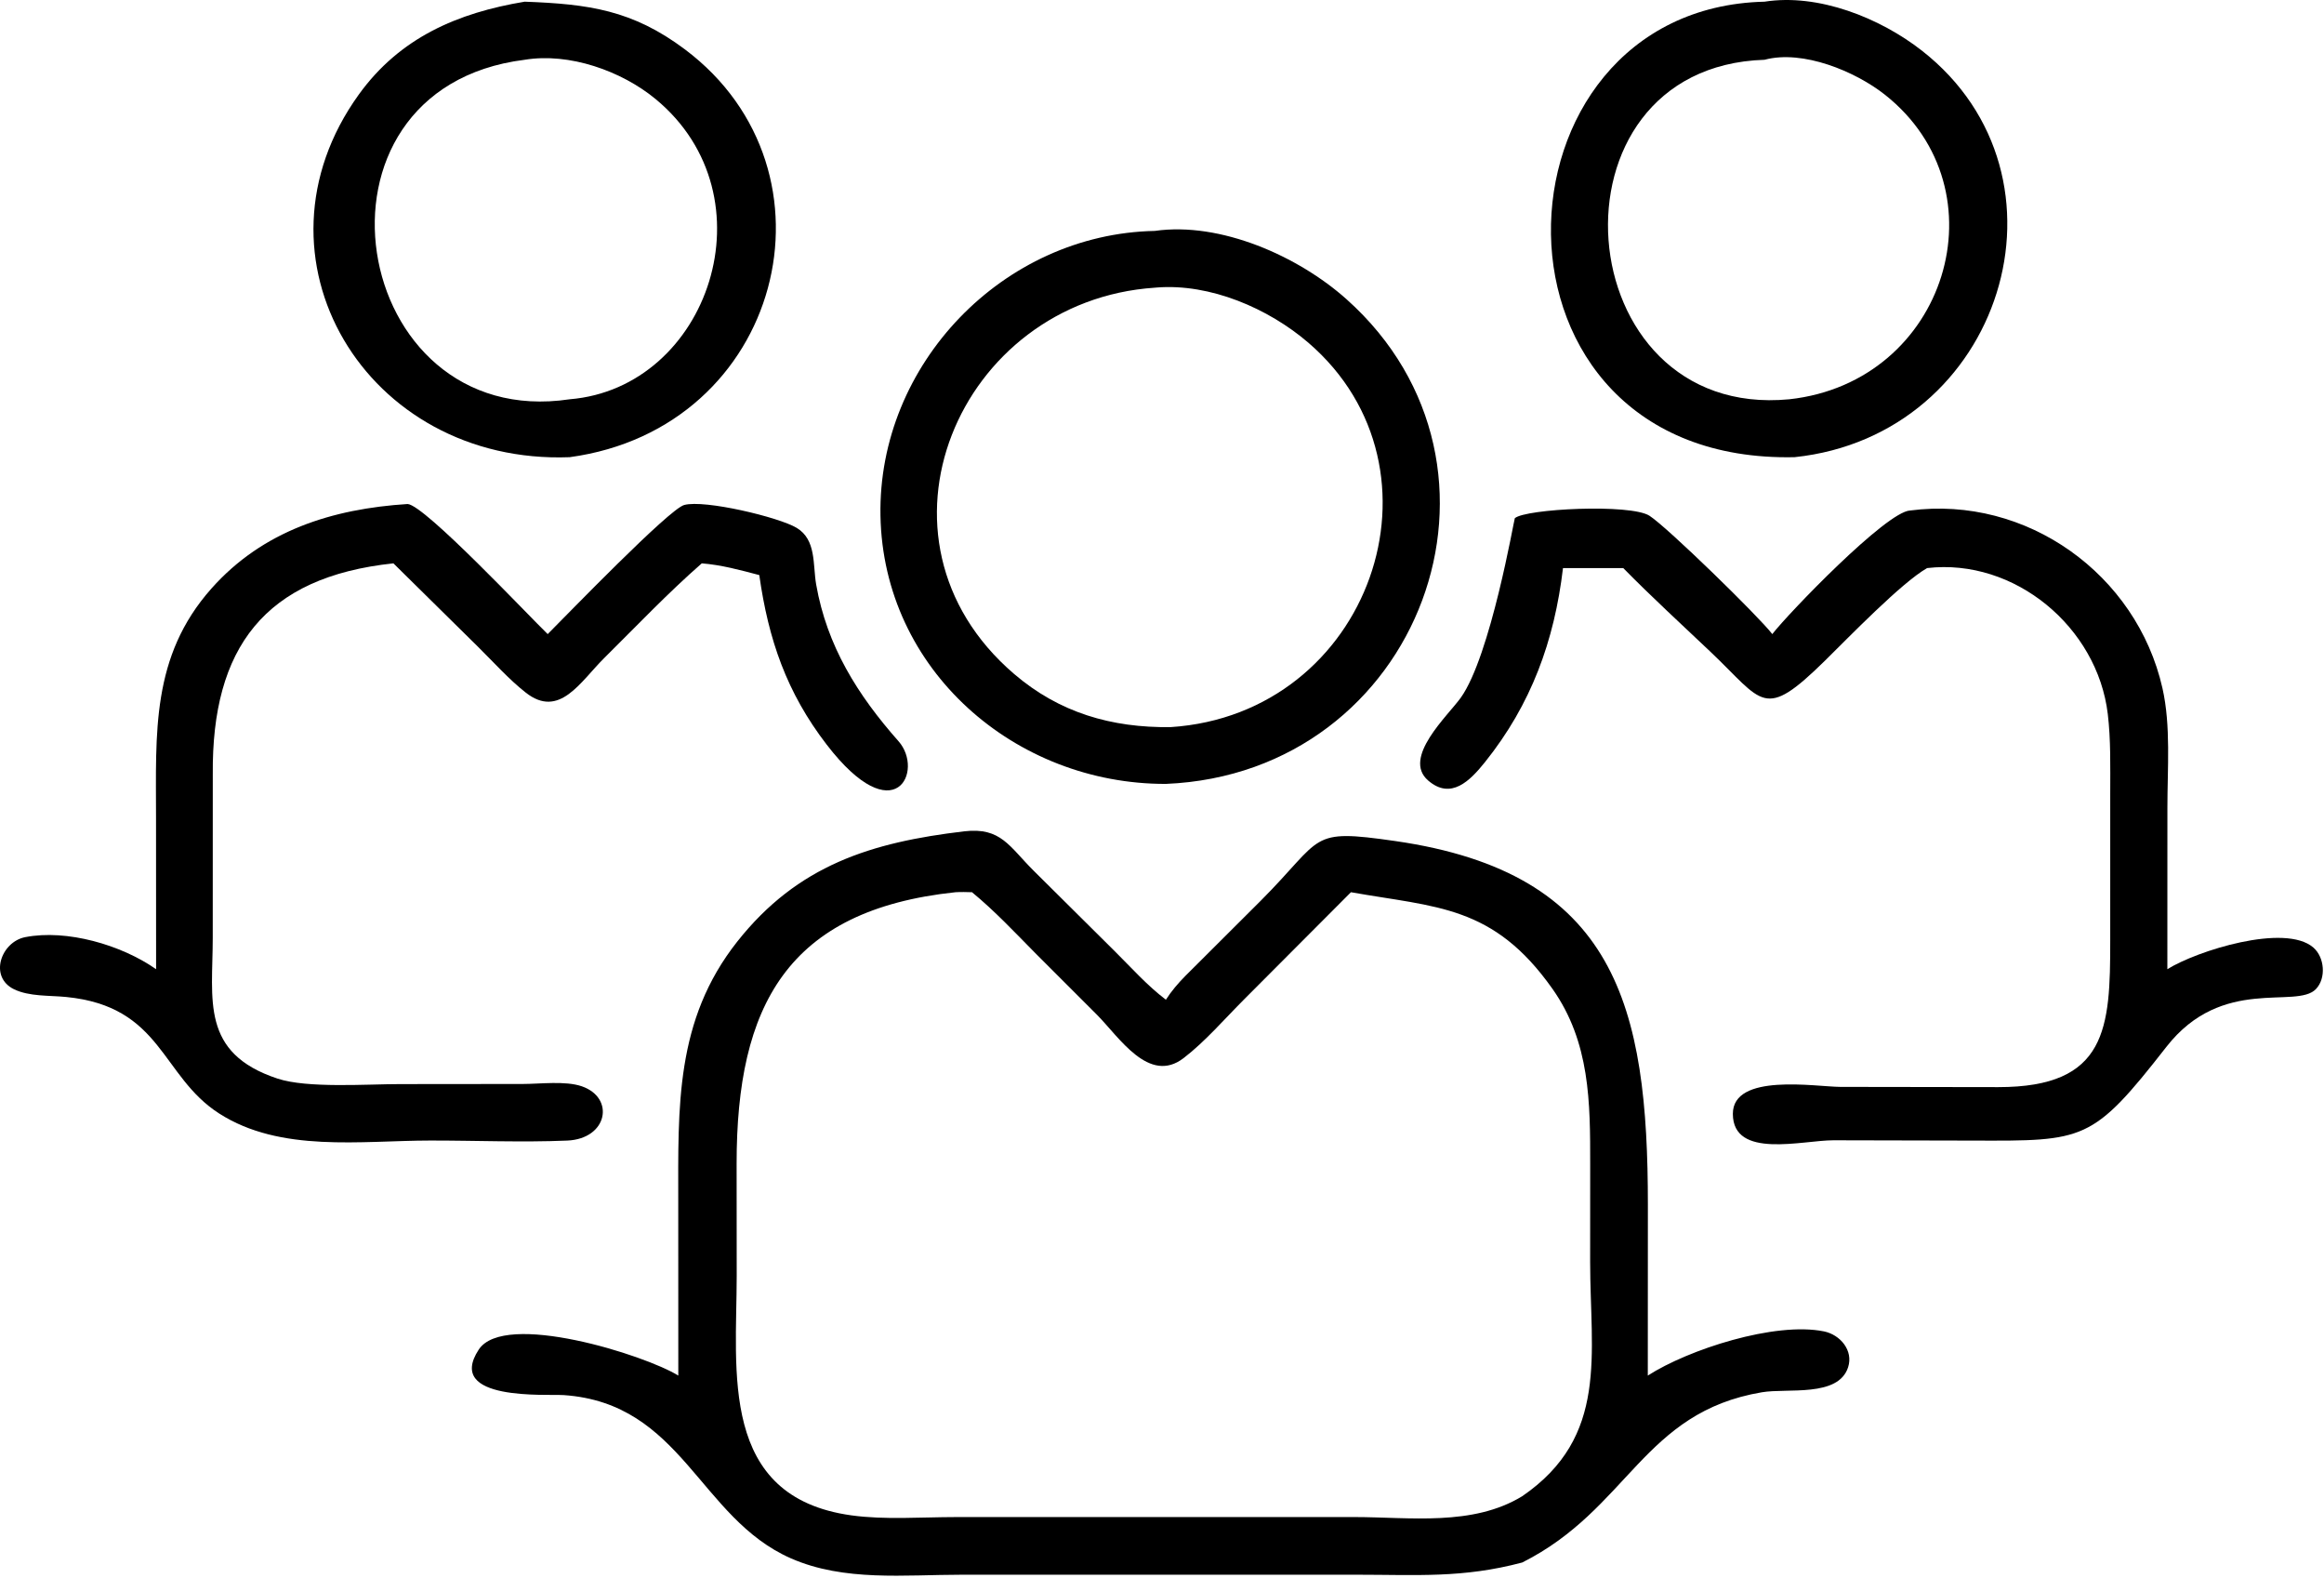
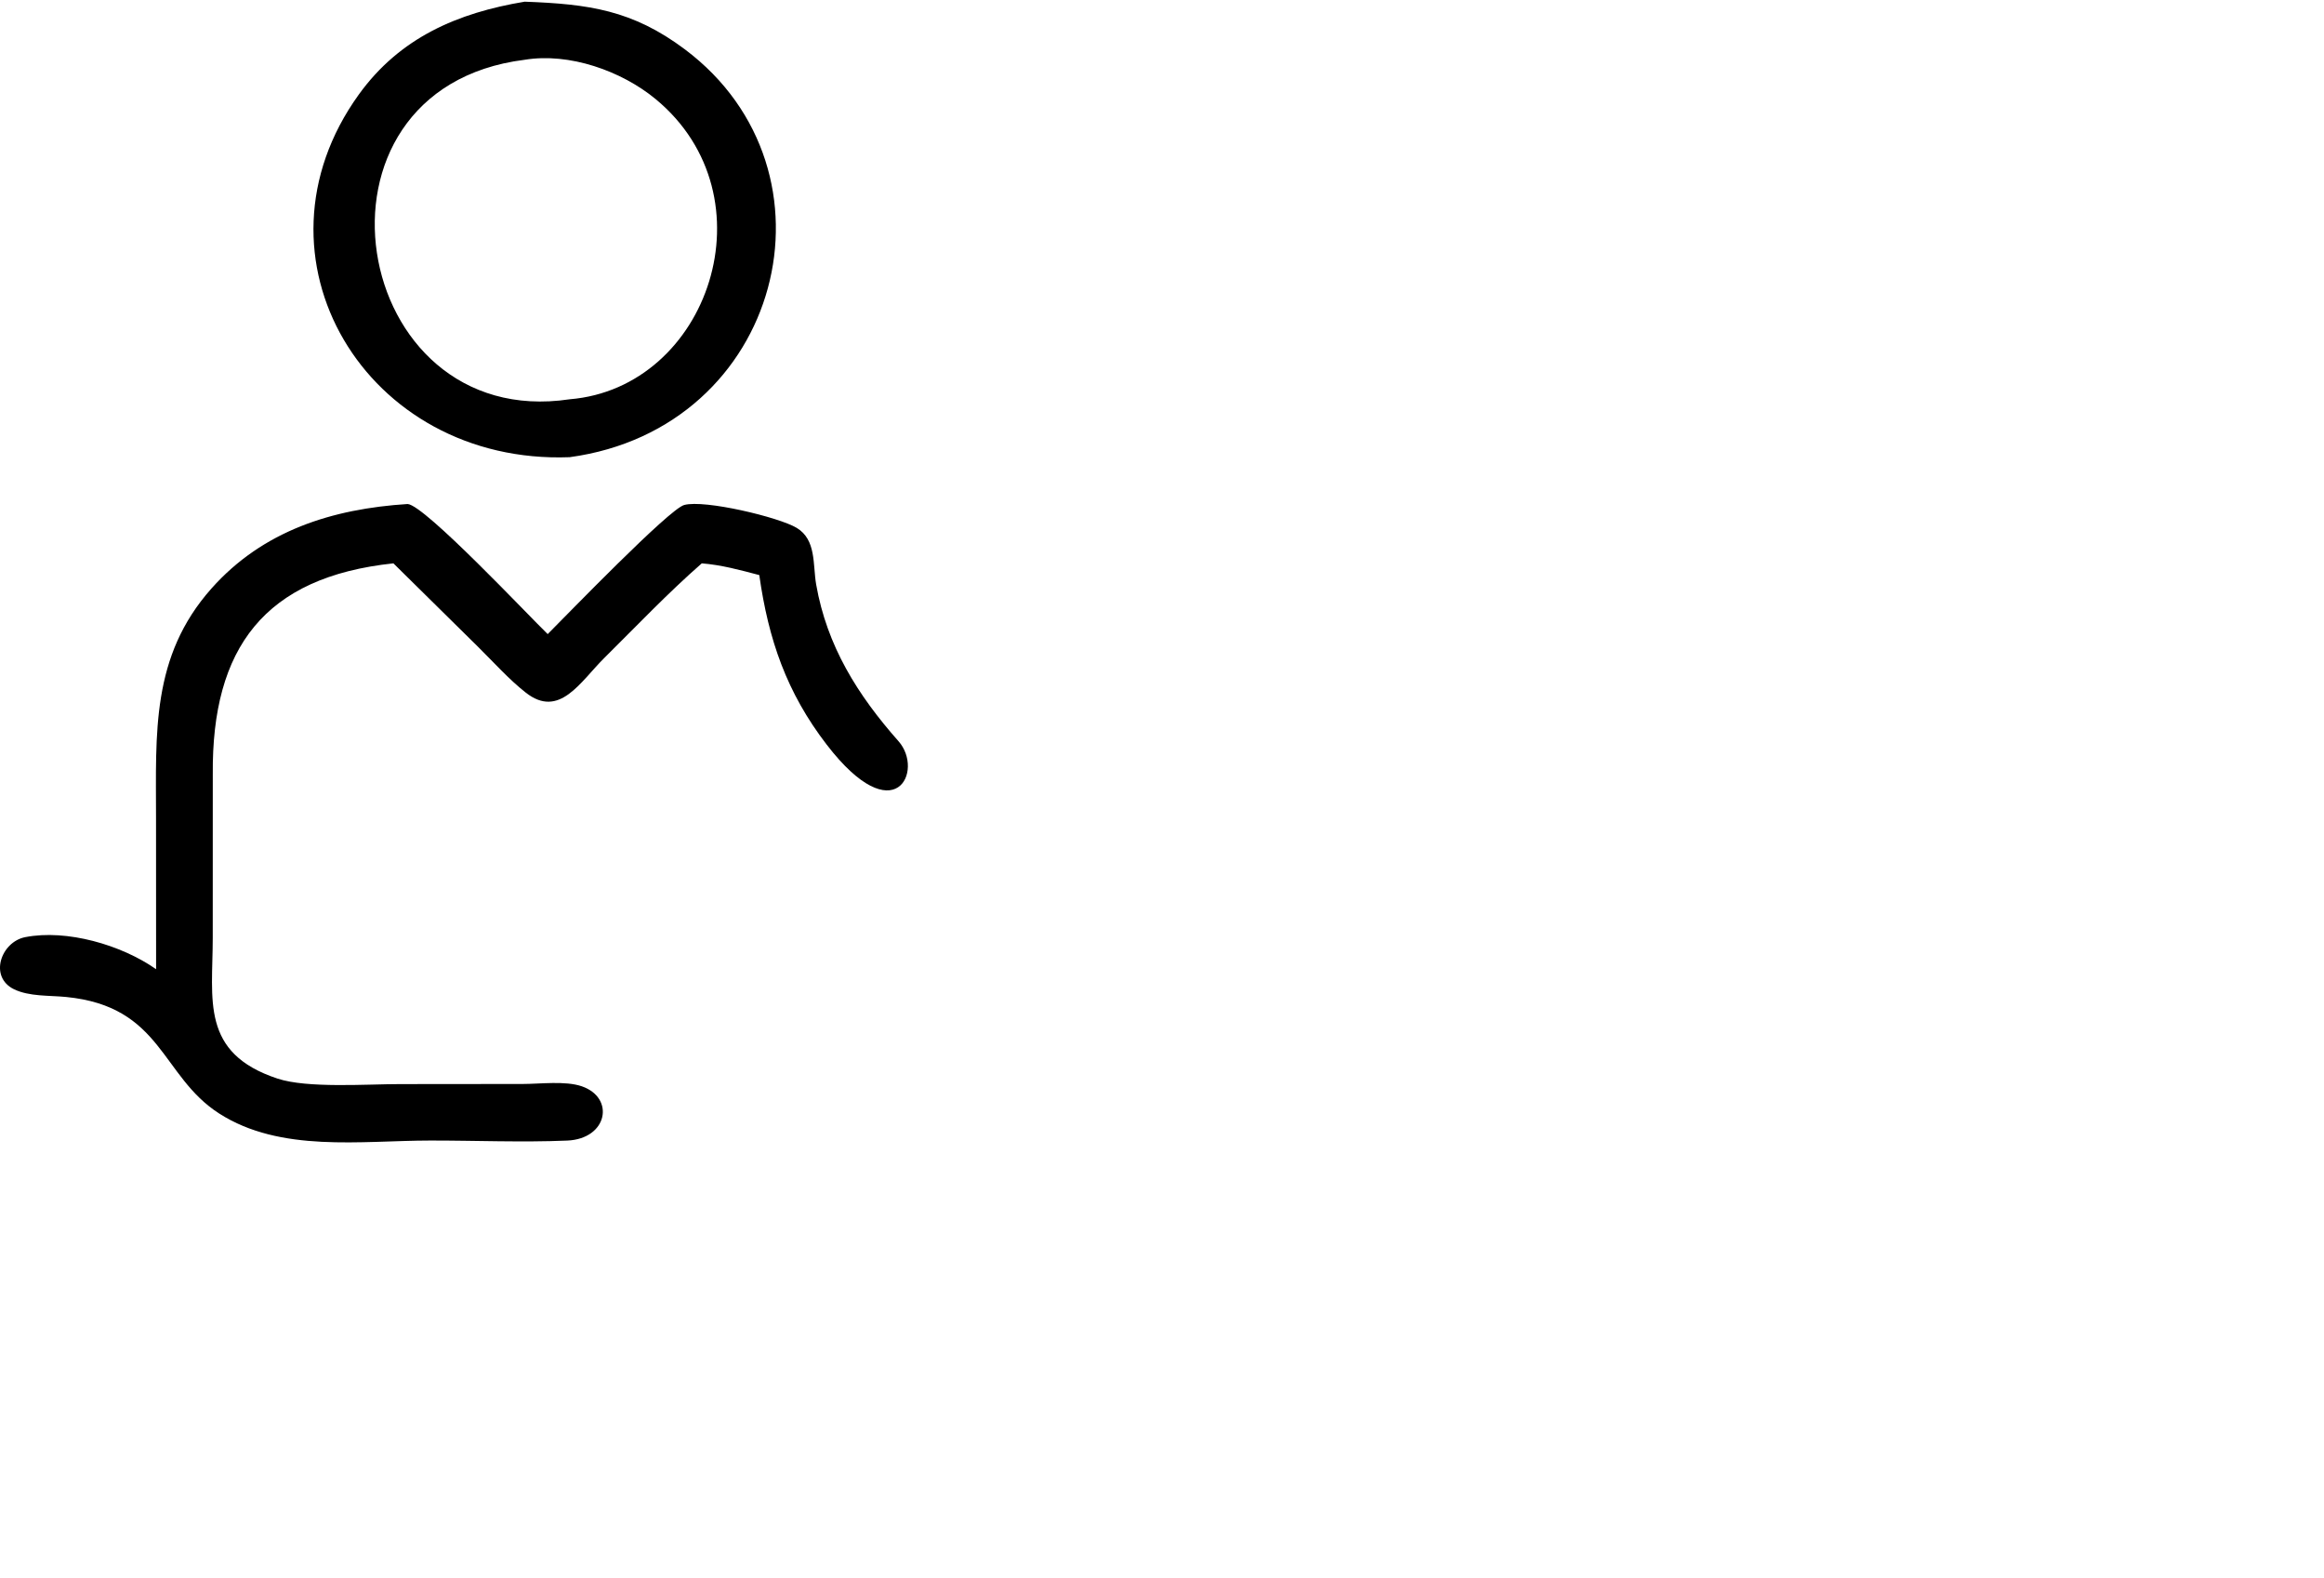
<svg xmlns="http://www.w3.org/2000/svg" width="806" height="547" viewBox="0 0 806 547" fill="none">
-   <path d="M622.379 158.511C508.929 160.927 514.021 2.885 611.971 0.583C630.651 -2.359 652.065 6.231 666.563 17.573C722.403 61.255 694.529 150.909 622.379 158.511ZM611.971 20.723C533.739 23.197 543.059 145.869 620.571 138.433C675.167 132.443 695.495 65.877 653.737 32.851C643.493 24.749 625.227 17.151 611.971 20.723Z" fill="black" />
  <path d="M197.581 158.511C126.789 161.215 83.811 89.123 124.431 32.788C138.675 13.033 158.683 4.457 181.975 0.583C204.051 1.407 219.297 3.423 237.587 17.154C293.841 59.389 271.245 148.481 197.581 158.511ZM181.975 20.723C101.021 30.828 121.047 149.949 197.581 138.433C245.887 134.459 268.307 68.124 227.371 34.343C215.539 24.576 197.425 18.174 181.975 20.723Z" fill="black" />
-   <path d="M404.353 271.787C352.059 271.911 306.325 232.293 305.359 178.799C304.411 126.283 347.917 81.103 400.491 80.061C423.303 76.8 450.307 88.839 467.011 103.763C532.169 161.975 492.599 268.111 404.353 271.787ZM400.491 99.747C332.471 104.287 297.077 186.797 351.659 233.625C367.393 247.123 385.503 252.361 405.971 252.103C475.219 247.609 504.901 162.807 453.769 118.829C439.923 106.921 419.725 98.217 401.155 99.689L400.491 99.747Z" fill="black" />
  <path d="M54.138 336.035L54.114 283.719C54.108 254.143 52.367 227.643 73.313 204.065C91.185 183.947 115.279 176.409 141.381 174.747C147.367 175.159 183.645 213.797 189.949 219.849C196.953 212.849 232.015 176.537 237.287 175.089C244.353 173.149 270.129 179.315 276.301 183.019C283.177 187.143 281.863 195.807 283.057 202.641C286.793 223.995 297.447 240.983 311.629 257.005C320.619 267.157 310.457 289.017 286.723 258.191C272.805 240.113 266.503 221.747 263.333 199.391C256.721 197.641 250.235 195.871 243.389 195.319C231.695 205.539 220.621 217.191 209.583 228.121C201.263 236.361 194.019 249.309 182.339 240.135C176.455 235.513 171.175 229.577 165.837 224.305L136.439 195.319C91.697 200.061 73.41 224.683 73.798 268.427L73.784 325.159C73.775 346.645 69.433 365.101 96.257 373.965C106.611 377.387 127.207 375.877 138.759 375.871L181.323 375.829C187.387 375.819 196.075 374.681 201.755 376.625C213.367 380.599 210.773 394.857 196.711 395.453C180.989 396.121 164.947 395.419 149.181 395.437C125.195 395.465 97.303 399.711 76.019 386.069C55.756 373.083 56.291 348.925 22.893 345.659C17.116 345.093 10.17 345.549 4.887 342.999C-3.955 338.731 0.332 326.557 8.764 324.917C23.146 322.119 42.085 327.583 54.138 336.035Z" fill="black" />
-   <path d="M614.661 219.849C620.139 212.757 654.193 177.377 662.443 177.001C702.923 171.713 741.013 199.141 749.961 238.549C752.937 251.659 751.687 266.507 751.689 279.937L751.673 336.035C761.811 329.681 792.449 319.999 802.305 328.523C806.197 331.889 806.825 339.147 803.201 342.923C796.361 350.045 770.743 338.115 751.337 362.961C725.641 395.865 723.021 395.579 684.391 395.457L635.897 395.349C625.141 395.331 601.035 402.003 600.983 386.211C600.935 371.895 629.703 376.775 638.197 376.839L693.007 376.919C730.817 376.949 731.881 356.461 731.859 326.131L731.863 274.913C731.861 265.837 732.087 256.579 731.013 247.551C727.425 217.459 698.723 193.447 668.357 196.959C659.479 202.011 641.107 221.025 632.987 229.005C611.527 250.093 611.685 243.505 593.287 226.049C583.121 216.403 572.793 206.961 562.971 196.959H542.071C539.075 222.219 531.047 244.215 515.047 264.195C509.827 270.711 503.219 277.475 495.285 270.593C486.191 262.705 502.121 248.187 506.617 241.907C516.961 227.461 525.141 179.861 525.363 179.667C529.069 176.395 565.495 174.575 572.081 178.829C578.331 182.865 609.941 213.699 614.661 219.849Z" fill="black" />
-   <path d="M235.247 476.929L235.227 416.797C235.223 383.845 234.091 353.769 255.703 326.449C276.691 299.919 302.207 292.033 334.433 288.229C347.169 286.747 350.049 293.515 358.491 301.891L386.643 329.827C392.371 335.509 397.905 341.747 404.353 346.615C406.323 343.537 408.561 340.945 411.123 338.343L437.239 312.299C459.355 290.143 453.567 287.227 483.887 291.599C560.563 302.651 571.517 349.009 571.511 417.693L571.483 476.929C585.501 467.905 615.577 458.147 632.579 461.611C638.185 462.751 642.857 468.201 640.945 474.067C637.527 484.547 619.981 481.215 611.075 482.713C569.695 489.675 564.915 523.137 527.939 541.739C507.279 547.225 491.501 545.979 470.221 545.971L333.459 545.975C313.795 545.973 292.769 548.411 274.305 540.299C242.451 526.305 236.601 486.555 195.563 483.701C189.811 483.301 154.253 485.939 166.025 467.937C174.901 454.365 223.739 469.803 235.247 476.929ZM331.401 309.343C272.987 315.503 255.459 348.731 255.471 403.441L255.501 442.435C255.495 475.307 249.233 519.025 295.267 525.393C306.837 526.993 319.611 525.995 331.307 525.991L469.693 525.983C488.909 525.993 510.733 529.265 527.939 518.753C558.051 498.091 551.499 469.545 551.487 437.589L551.503 403.879C551.531 382.199 551.481 361.331 538.399 342.817C517.871 313.765 498.185 314.629 468.533 309.343L431.419 346.555C424.709 353.265 417.991 361.103 410.481 366.865C398.487 376.065 388.165 359.623 380.487 351.879L359.029 330.427C351.911 323.221 344.935 315.777 337.103 309.343C335.197 309.291 333.307 309.223 331.401 309.343Z" fill="black" />
</svg>